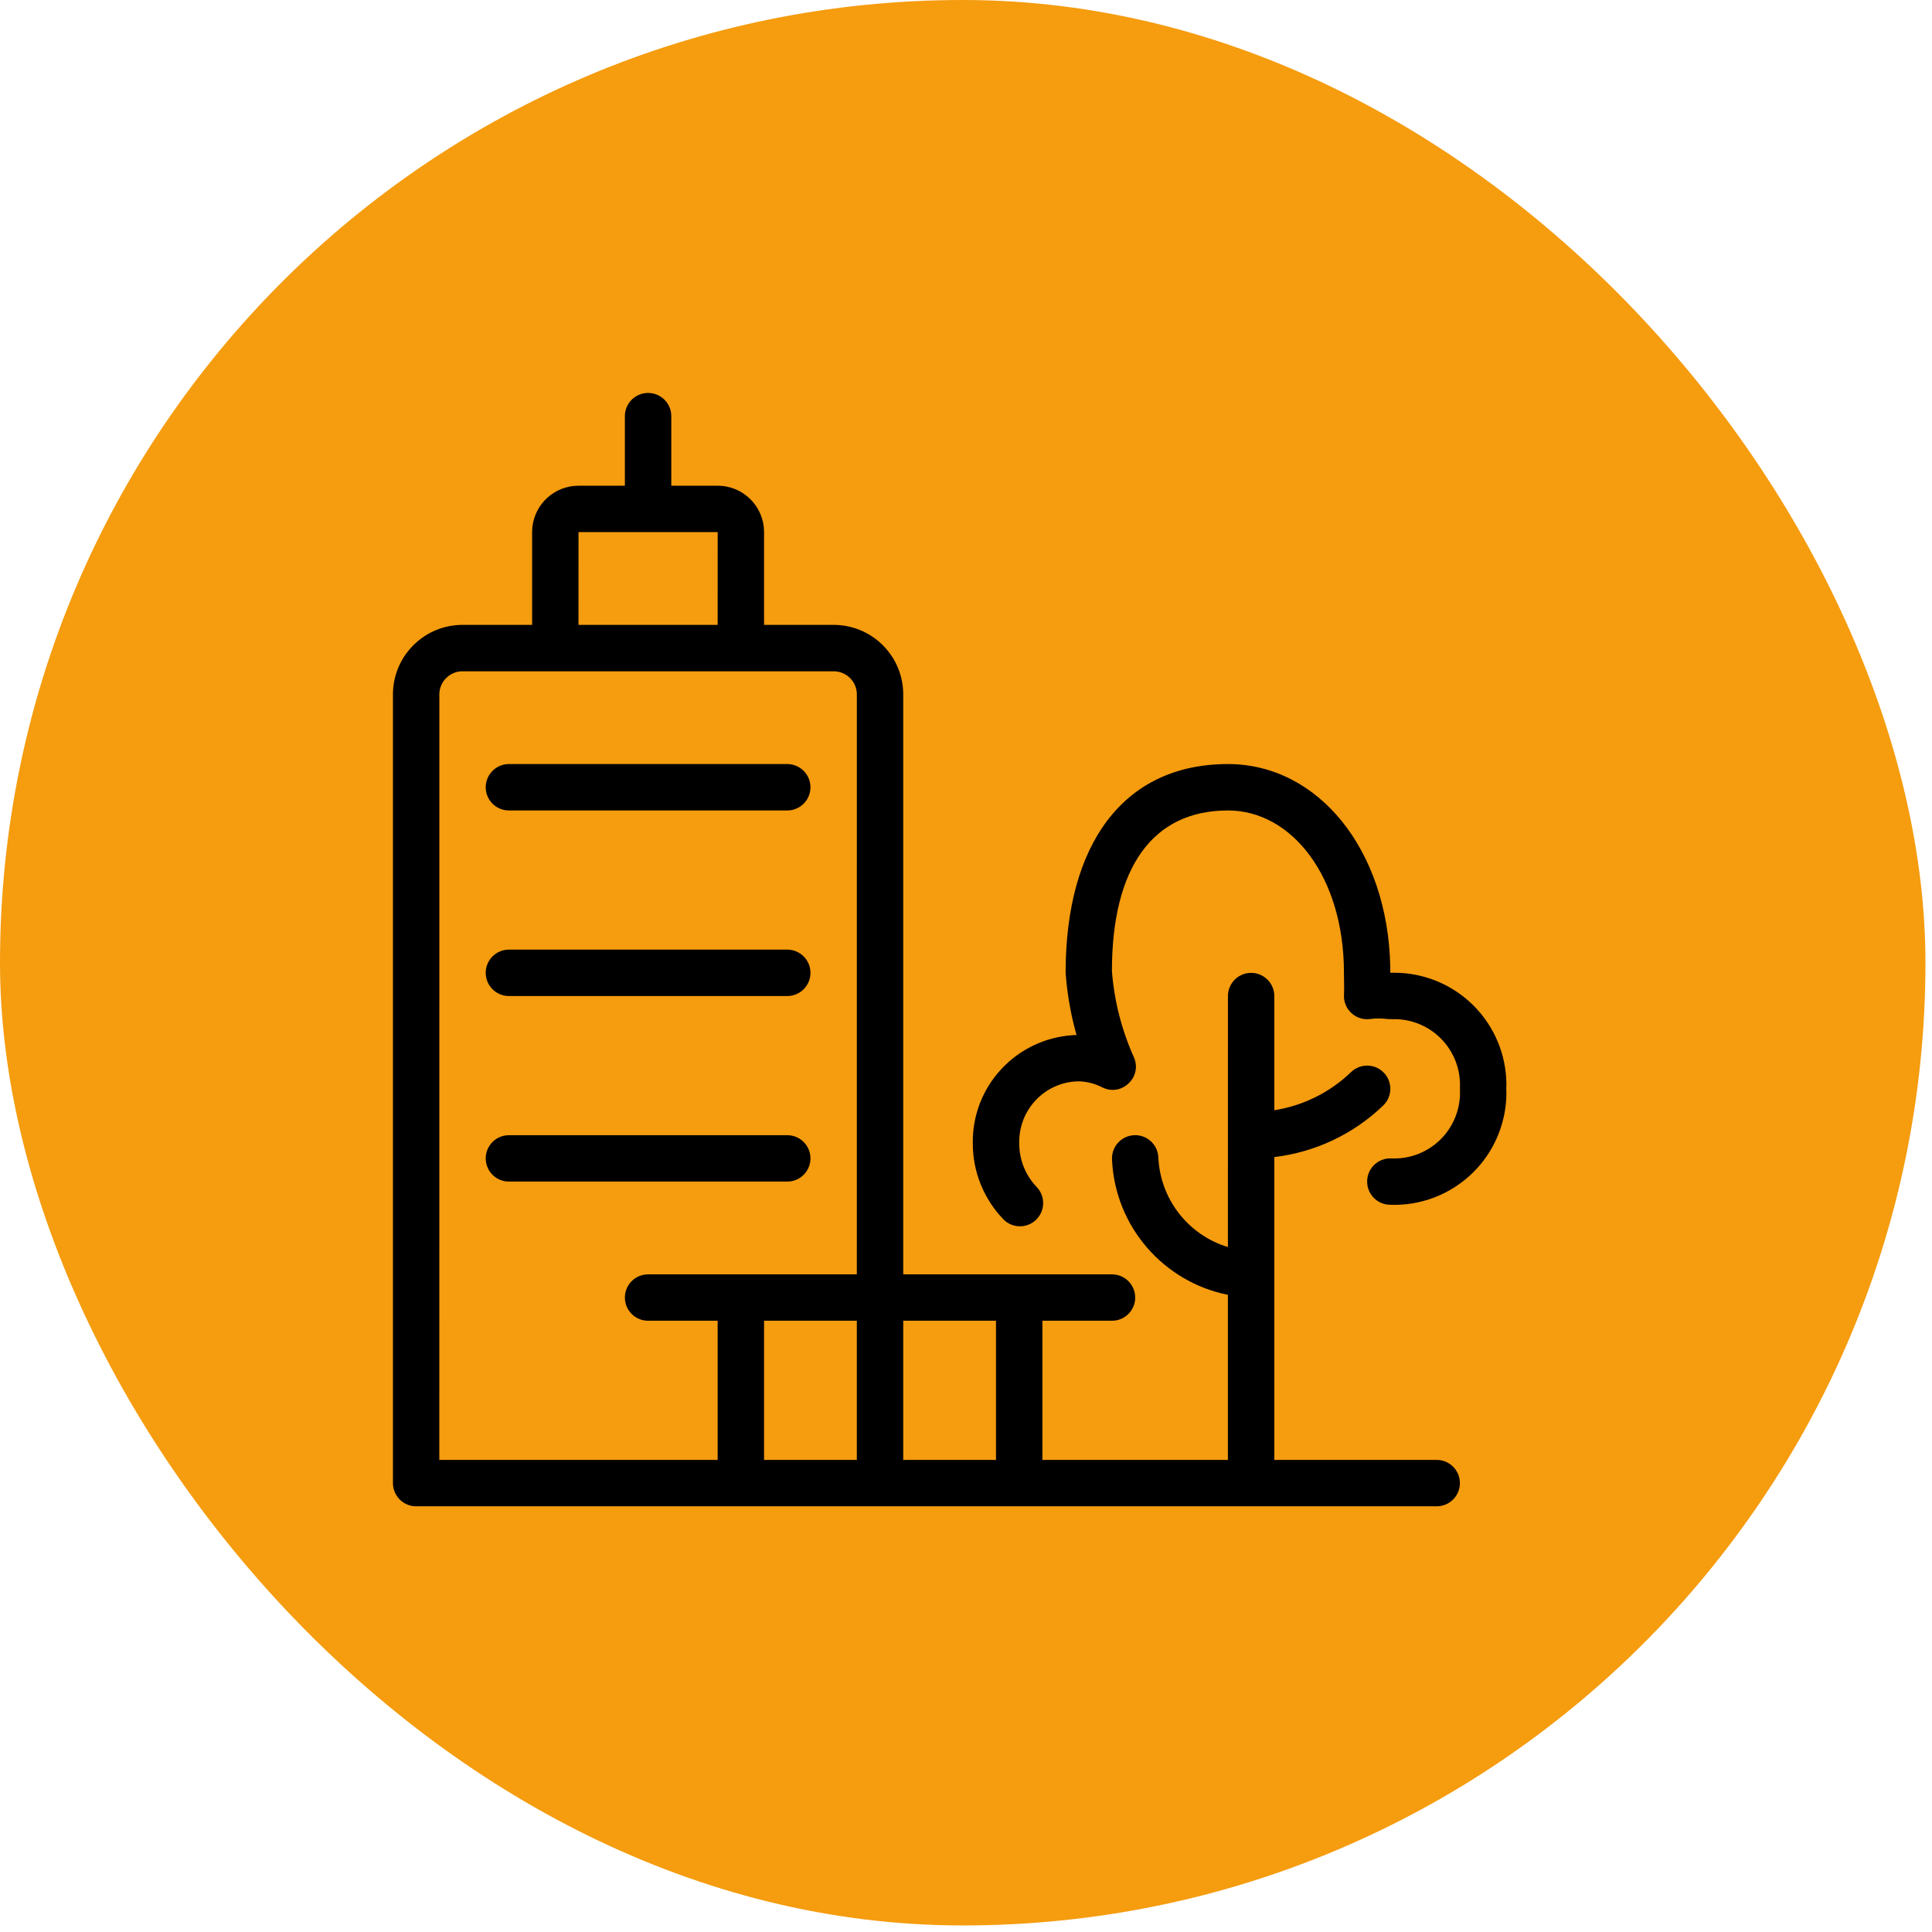
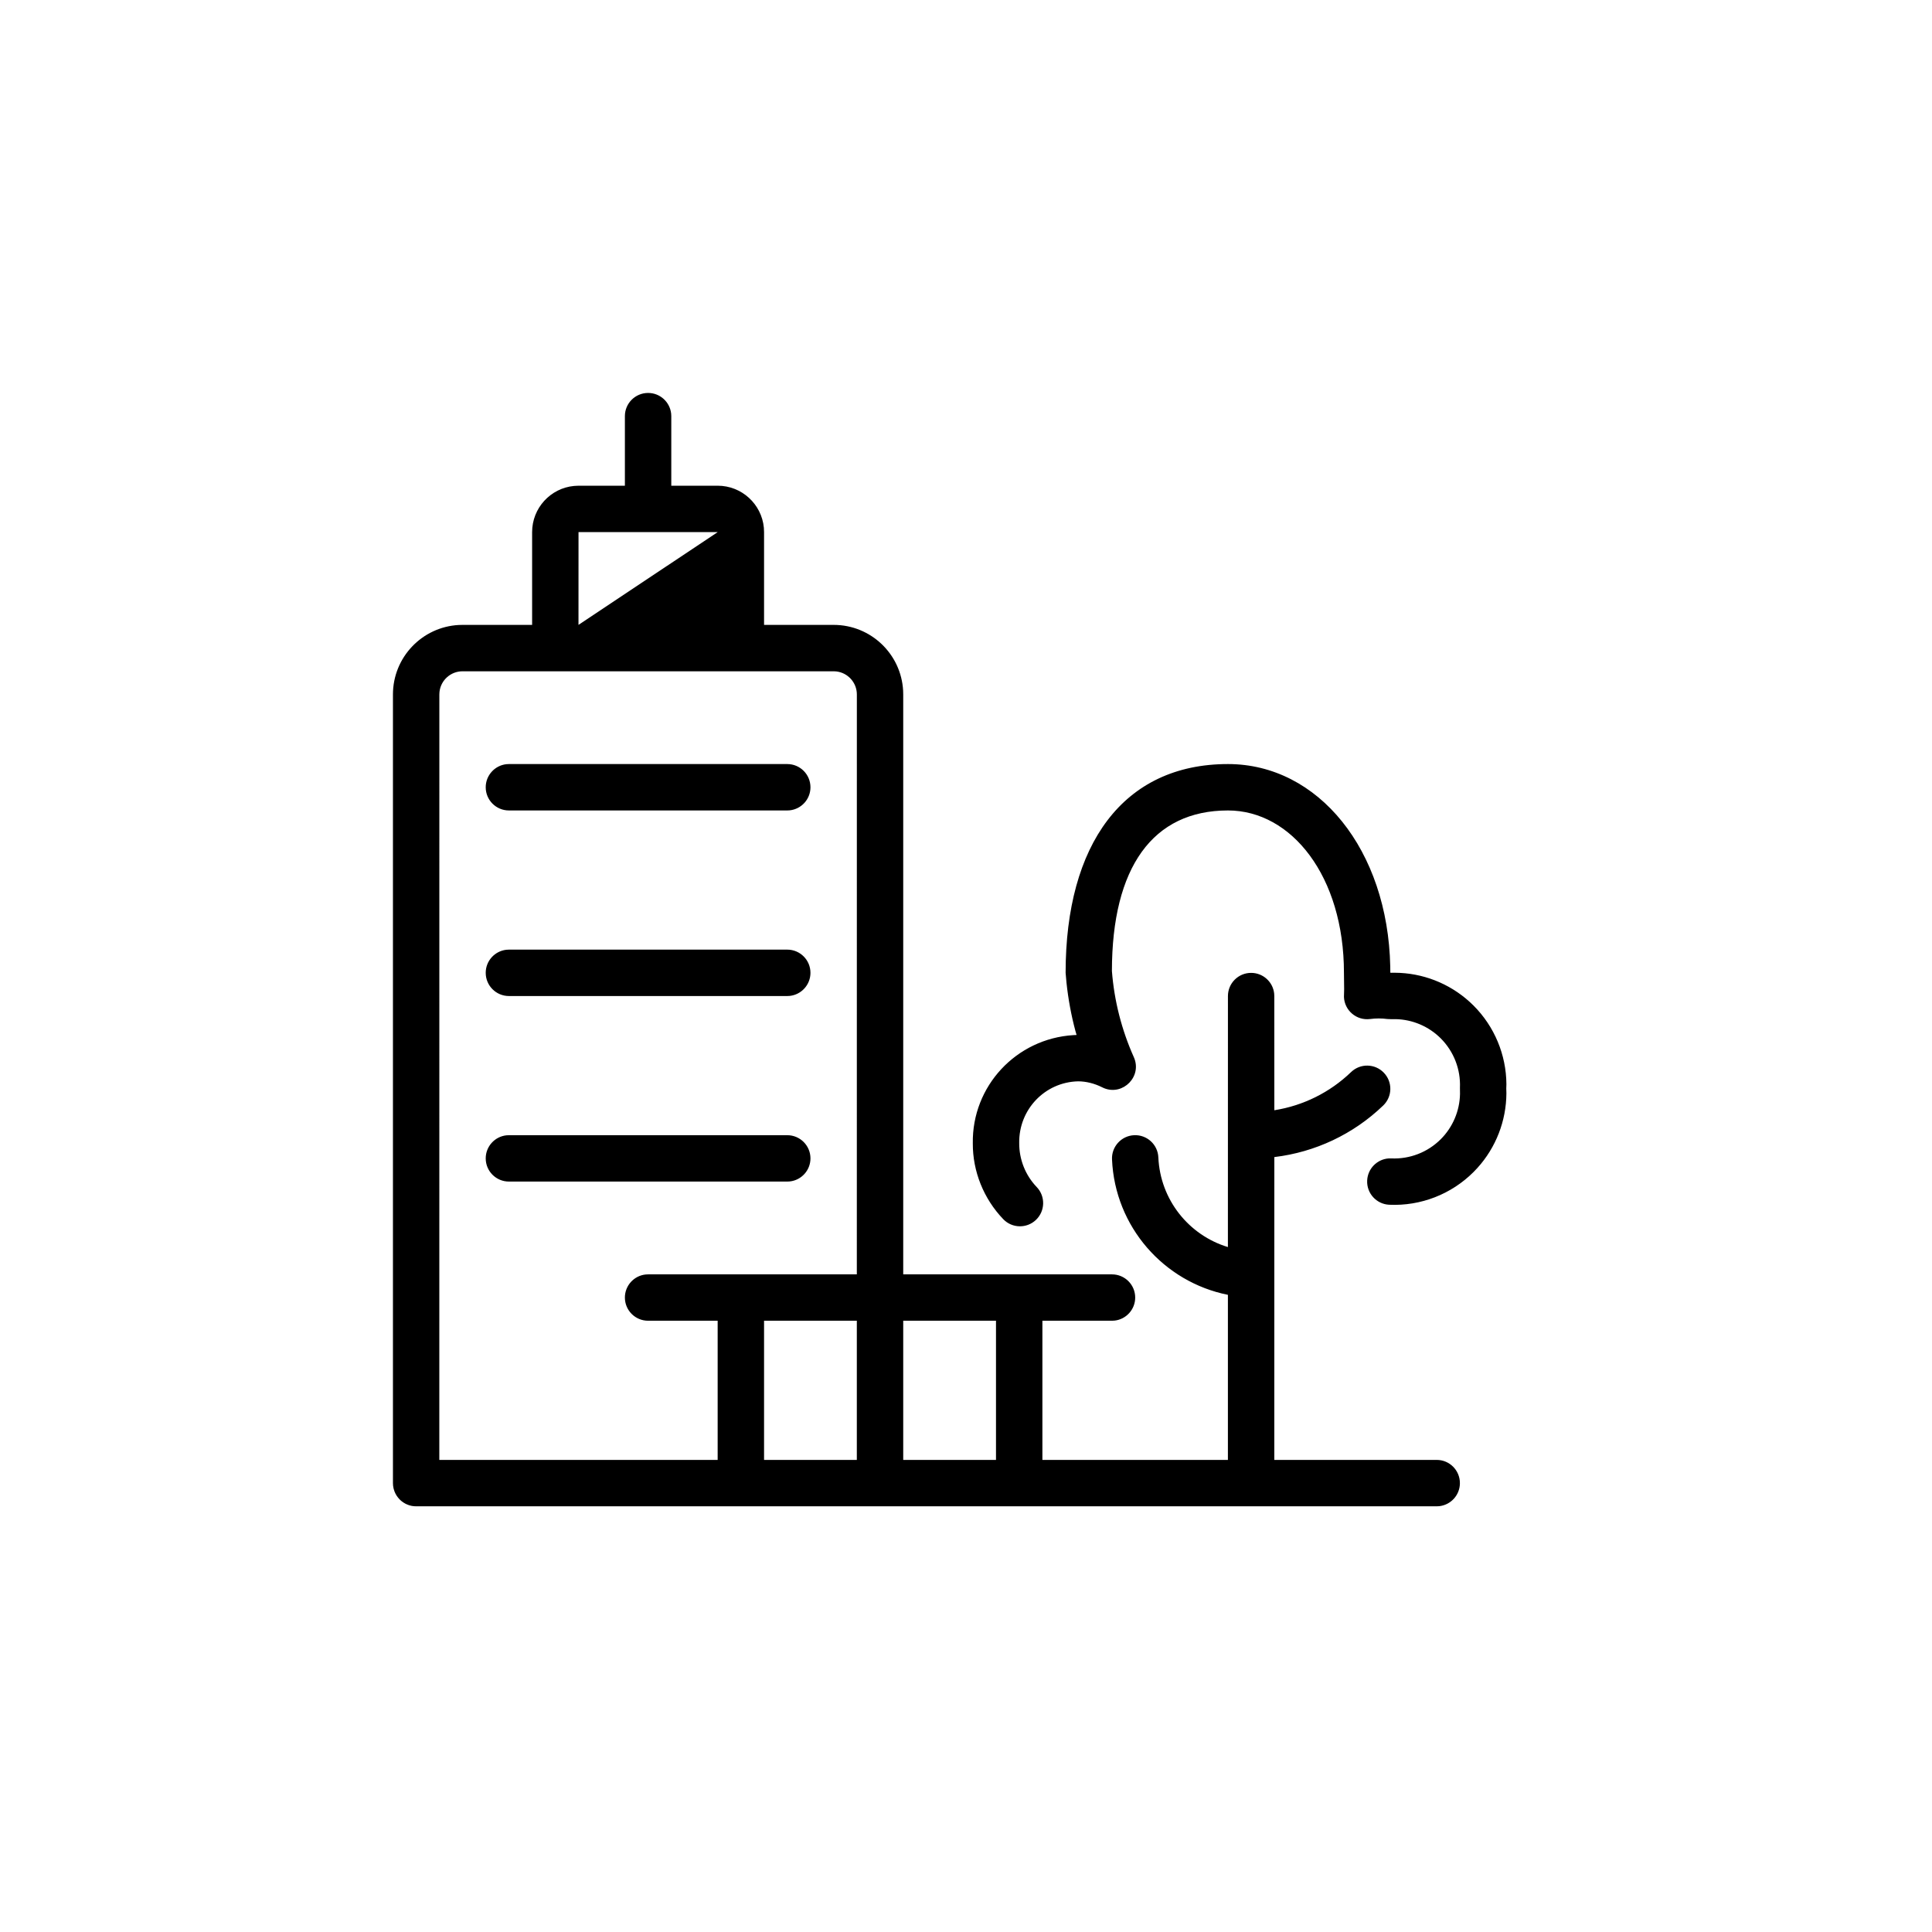
<svg xmlns="http://www.w3.org/2000/svg" width="59px" height="59px" viewBox="0 0 59 59" version="1.1">
  <title>Icon</title>
  <g id="Contact-us" stroke="none" stroke-width="1" fill="none" fill-rule="evenodd">
    <g id="Contact_us" transform="translate(-1022, -922)">
      <g id="Contact---Sydney-Copy" transform="translate(962, 882)">
        <g id="Icon" transform="translate(60, 40)">
-           <rect id="Circle-background-colour" fill="#F59C0F" x="0" y="0" width="58.8" height="58.8" rx="29.4" />
          <g id="Icon" transform="translate(12, 12)" fill="#000000">
-             <path d="M7.792,-4.4408921e-16 C8.157,-4.4408921e-16 8.457,0.276 8.496,0.631 L8.5,0.708 L8.5,2.833 L9.917,2.833 C10.653,2.833 11.258,3.395 11.327,4.114 L11.333,4.25 L11.333,7.083 L13.458,7.083 C14.593,7.083 15.52,7.972 15.58,9.092 L15.583,9.208 L15.583,26.916 L21.958,26.917 C22.35,26.917 22.667,27.234 22.667,27.625 C22.667,27.99 22.39,28.291 22.036,28.329 L21.958,28.333 L19.833,28.333 L19.833,32.583 L25.498,32.583 L25.498,27.542 C23.537,27.149 22.048,25.462 21.959,23.406 C21.942,23.015 22.245,22.684 22.636,22.667 C23.027,22.65 23.357,22.953 23.374,23.344 C23.431,24.641 24.307,25.722 25.498,26.083 L25.499,18.418 C25.499,18.027 25.816,17.71 26.207,17.71 C26.572,17.71 26.873,17.986 26.911,18.341 L26.915,18.418 L26.916,21.905 C27.792,21.767 28.612,21.363 29.259,20.74 C29.541,20.468 29.989,20.477 30.26,20.759 C30.532,21.041 30.523,21.489 30.241,21.76 C29.33,22.638 28.16,23.187 26.916,23.335 L26.915,32.583 L31.875,32.583 C32.266,32.583 32.583,32.9 32.583,33.292 C32.583,33.657 32.307,33.957 31.952,33.996 L31.875,34 L19.139,34 C19.134,34 19.13,34 19.125,34 L19.113,33.999 L14.889,34 C14.884,34 14.88,34 14.875,34 L14.863,33.999 L10.639,34 C10.634,34 10.63,34 10.625,34 L10.612,33.999 L0.723,34 C0.718,34 0.713,34 0.708,34 L0.66,33.996 L0.612,33.994 C0.609,33.993 0.607,33.993 0.604,33.992 L0.708,34 C0.663,34 0.618,33.996 0.575,33.988 C0.553,33.983 0.532,33.978 0.511,33.972 C0.498,33.968 0.484,33.964 0.471,33.959 C0.451,33.952 0.431,33.944 0.412,33.935 C0.403,33.931 0.395,33.927 0.386,33.923 C0.367,33.913 0.349,33.903 0.331,33.891 C0.318,33.883 0.305,33.874 0.293,33.865 C0.28,33.856 0.267,33.846 0.255,33.836 C0.243,33.826 0.232,33.816 0.22,33.805 C0.207,33.793 0.195,33.78 0.184,33.767 C0.174,33.757 0.165,33.746 0.156,33.735 C0.096,33.66 0.05,33.573 0.025,33.477 C0.022,33.468 0.02,33.459 0.018,33.45 C0.012,33.426 0.008,33.401 0.005,33.376 C0.005,33.374 0.004,33.371 0.004,33.369 L2.42231632e-12,33.292 L2.42231632e-12,9.208 C2.42231632e-12,8.074 0.889,7.147 2.008,7.086 L2.125,7.083 L4.25,7.083 L4.25,4.25 C4.25,3.514 4.812,2.908 5.53,2.84 L5.667,2.833 L7.083,2.833 L7.083,0.708 C7.083,0.317 7.4,-4.4408921e-16 7.792,-4.4408921e-16 Z M13.458,8.5 L2.125,8.5 C1.76,8.5 1.459,8.776 1.421,9.131 L1.417,9.208 L1.416,32.583 L9.916,32.583 L9.916,28.333 L7.792,28.333 C7.4,28.333 7.083,28.016 7.083,27.625 C7.083,27.26 7.36,26.959 7.714,26.921 L7.792,26.917 L14.166,26.916 L14.167,9.208 C14.167,8.843 13.89,8.543 13.536,8.504 L13.458,8.5 Z M14.166,28.333 L11.333,28.333 L11.333,32.583 L14.166,32.583 L14.166,28.333 Z M18.416,28.333 L15.583,28.333 L15.583,32.583 L18.416,32.583 L18.416,28.333 Z M25.5,11.333 C28.259,11.333 30.383,13.953 30.456,17.517 L30.458,17.705 L30.485,17.707 L30.596,17.706 C31.44,17.71 32.252,18.026 32.877,18.592 L33,18.709 C33.639,19.348 33.998,20.213 34.003,21.112 L33.999,21.242 L34.003,21.388 C33.998,22.231 33.683,23.044 33.116,23.669 L33,23.791 C32.32,24.471 31.387,24.834 30.427,24.791 C30.036,24.774 29.733,24.443 29.751,24.052 C29.767,23.687 30.056,23.399 30.412,23.376 L30.49,23.376 C31.052,23.401 31.6,23.188 31.998,22.79 C32.366,22.422 32.575,21.927 32.586,21.411 L32.584,21.219 C32.609,20.656 32.396,20.109 31.998,19.71 C31.63,19.343 31.136,19.133 30.619,19.123 L30.49,19.124 L30.367,19.119 C30.193,19.096 30.016,19.096 29.841,19.119 C29.424,19.173 29.058,18.856 29.042,18.446 L29.048,18.21 L29.042,17.708 C29.042,14.767 27.444,12.75 25.5,12.75 C23.205,12.75 21.958,14.484 21.956,17.654 C22.026,18.562 22.253,19.452 22.625,20.283 C22.888,20.871 22.297,21.463 21.721,21.233 L21.657,21.204 C21.424,21.086 21.167,21.023 20.926,21.022 C19.912,21.044 19.108,21.881 19.125,22.909 C19.123,23.409 19.314,23.89 19.66,24.251 C19.93,24.534 19.92,24.982 19.637,25.253 C19.354,25.523 18.906,25.513 18.636,25.23 C18.037,24.604 17.704,23.769 17.708,22.918 C17.679,21.17 19.032,19.719 20.779,19.611 L20.877,19.606 L20.841,19.482 C20.714,19.008 20.623,18.518 20.569,18.013 L20.542,17.708 C20.542,13.783 22.303,11.333 25.5,11.333 Z M12.042,22.667 C12.433,22.667 12.75,22.984 12.75,23.375 C12.75,23.74 12.474,24.041 12.119,24.079 L12.042,24.083 L3.542,24.083 C3.15,24.083 2.833,23.766 2.833,23.375 C2.833,23.01 3.11,22.709 3.464,22.671 L3.542,22.667 L12.042,22.667 Z M12.042,17 C12.433,17 12.75,17.317 12.75,17.708 C12.75,18.073 12.474,18.374 12.119,18.413 L12.042,18.417 L3.542,18.417 C3.15,18.417 2.833,18.1 2.833,17.708 C2.833,17.343 3.11,17.043 3.464,17.004 L3.542,17 L12.042,17 Z M12.042,11.333 C12.433,11.333 12.75,11.65 12.75,12.042 C12.75,12.407 12.474,12.707 12.119,12.746 L12.042,12.75 L3.542,12.75 C3.15,12.75 2.833,12.433 2.833,12.042 C2.833,11.677 3.11,11.376 3.464,11.337 L3.542,11.333 L12.042,11.333 Z M9.917,4.25 L5.667,4.25 L5.666,7.083 L9.916,7.083 L9.917,4.25 Z" id="icon" />
+             <path d="M7.792,-4.4408921e-16 C8.157,-4.4408921e-16 8.457,0.276 8.496,0.631 L8.5,0.708 L8.5,2.833 L9.917,2.833 C10.653,2.833 11.258,3.395 11.327,4.114 L11.333,4.25 L11.333,7.083 L13.458,7.083 C14.593,7.083 15.52,7.972 15.58,9.092 L15.583,9.208 L15.583,26.916 L21.958,26.917 C22.35,26.917 22.667,27.234 22.667,27.625 C22.667,27.99 22.39,28.291 22.036,28.329 L21.958,28.333 L19.833,28.333 L19.833,32.583 L25.498,32.583 L25.498,27.542 C23.537,27.149 22.048,25.462 21.959,23.406 C21.942,23.015 22.245,22.684 22.636,22.667 C23.027,22.65 23.357,22.953 23.374,23.344 C23.431,24.641 24.307,25.722 25.498,26.083 L25.499,18.418 C25.499,18.027 25.816,17.71 26.207,17.71 C26.572,17.71 26.873,17.986 26.911,18.341 L26.915,18.418 L26.916,21.905 C27.792,21.767 28.612,21.363 29.259,20.74 C29.541,20.468 29.989,20.477 30.26,20.759 C30.532,21.041 30.523,21.489 30.241,21.76 C29.33,22.638 28.16,23.187 26.916,23.335 L26.915,32.583 L31.875,32.583 C32.266,32.583 32.583,32.9 32.583,33.292 C32.583,33.657 32.307,33.957 31.952,33.996 L31.875,34 L19.139,34 C19.134,34 19.13,34 19.125,34 L19.113,33.999 L14.889,34 C14.884,34 14.88,34 14.875,34 L14.863,33.999 L10.639,34 C10.634,34 10.63,34 10.625,34 L10.612,33.999 L0.723,34 C0.718,34 0.713,34 0.708,34 L0.66,33.996 L0.612,33.994 C0.609,33.993 0.607,33.993 0.604,33.992 L0.708,34 C0.663,34 0.618,33.996 0.575,33.988 C0.553,33.983 0.532,33.978 0.511,33.972 C0.498,33.968 0.484,33.964 0.471,33.959 C0.451,33.952 0.431,33.944 0.412,33.935 C0.403,33.931 0.395,33.927 0.386,33.923 C0.367,33.913 0.349,33.903 0.331,33.891 C0.318,33.883 0.305,33.874 0.293,33.865 C0.28,33.856 0.267,33.846 0.255,33.836 C0.243,33.826 0.232,33.816 0.22,33.805 C0.207,33.793 0.195,33.78 0.184,33.767 C0.174,33.757 0.165,33.746 0.156,33.735 C0.096,33.66 0.05,33.573 0.025,33.477 C0.022,33.468 0.02,33.459 0.018,33.45 C0.012,33.426 0.008,33.401 0.005,33.376 C0.005,33.374 0.004,33.371 0.004,33.369 L2.42231632e-12,33.292 L2.42231632e-12,9.208 C2.42231632e-12,8.074 0.889,7.147 2.008,7.086 L2.125,7.083 L4.25,7.083 L4.25,4.25 C4.25,3.514 4.812,2.908 5.53,2.84 L5.667,2.833 L7.083,2.833 L7.083,0.708 C7.083,0.317 7.4,-4.4408921e-16 7.792,-4.4408921e-16 Z M13.458,8.5 L2.125,8.5 C1.76,8.5 1.459,8.776 1.421,9.131 L1.417,9.208 L1.416,32.583 L9.916,32.583 L9.916,28.333 L7.792,28.333 C7.4,28.333 7.083,28.016 7.083,27.625 C7.083,27.26 7.36,26.959 7.714,26.921 L7.792,26.917 L14.166,26.916 L14.167,9.208 C14.167,8.843 13.89,8.543 13.536,8.504 L13.458,8.5 Z M14.166,28.333 L11.333,28.333 L11.333,32.583 L14.166,32.583 L14.166,28.333 Z M18.416,28.333 L15.583,28.333 L15.583,32.583 L18.416,32.583 L18.416,28.333 Z M25.5,11.333 C28.259,11.333 30.383,13.953 30.456,17.517 L30.458,17.705 L30.485,17.707 L30.596,17.706 C31.44,17.71 32.252,18.026 32.877,18.592 L33,18.709 C33.639,19.348 33.998,20.213 34.003,21.112 L33.999,21.242 L34.003,21.388 C33.998,22.231 33.683,23.044 33.116,23.669 L33,23.791 C32.32,24.471 31.387,24.834 30.427,24.791 C30.036,24.774 29.733,24.443 29.751,24.052 C29.767,23.687 30.056,23.399 30.412,23.376 L30.49,23.376 C31.052,23.401 31.6,23.188 31.998,22.79 C32.366,22.422 32.575,21.927 32.586,21.411 L32.584,21.219 C32.609,20.656 32.396,20.109 31.998,19.71 C31.63,19.343 31.136,19.133 30.619,19.123 L30.49,19.124 L30.367,19.119 C30.193,19.096 30.016,19.096 29.841,19.119 C29.424,19.173 29.058,18.856 29.042,18.446 L29.048,18.21 L29.042,17.708 C29.042,14.767 27.444,12.75 25.5,12.75 C23.205,12.75 21.958,14.484 21.956,17.654 C22.026,18.562 22.253,19.452 22.625,20.283 C22.888,20.871 22.297,21.463 21.721,21.233 L21.657,21.204 C21.424,21.086 21.167,21.023 20.926,21.022 C19.912,21.044 19.108,21.881 19.125,22.909 C19.123,23.409 19.314,23.89 19.66,24.251 C19.93,24.534 19.92,24.982 19.637,25.253 C19.354,25.523 18.906,25.513 18.636,25.23 C18.037,24.604 17.704,23.769 17.708,22.918 C17.679,21.17 19.032,19.719 20.779,19.611 L20.877,19.606 L20.841,19.482 C20.714,19.008 20.623,18.518 20.569,18.013 L20.542,17.708 C20.542,13.783 22.303,11.333 25.5,11.333 Z M12.042,22.667 C12.433,22.667 12.75,22.984 12.75,23.375 C12.75,23.74 12.474,24.041 12.119,24.079 L12.042,24.083 L3.542,24.083 C3.15,24.083 2.833,23.766 2.833,23.375 C2.833,23.01 3.11,22.709 3.464,22.671 L3.542,22.667 L12.042,22.667 Z M12.042,17 C12.433,17 12.75,17.317 12.75,17.708 C12.75,18.073 12.474,18.374 12.119,18.413 L12.042,18.417 L3.542,18.417 C3.15,18.417 2.833,18.1 2.833,17.708 C2.833,17.343 3.11,17.043 3.464,17.004 L3.542,17 L12.042,17 Z M12.042,11.333 C12.433,11.333 12.75,11.65 12.75,12.042 C12.75,12.407 12.474,12.707 12.119,12.746 L12.042,12.75 L3.542,12.75 C3.15,12.75 2.833,12.433 2.833,12.042 C2.833,11.677 3.11,11.376 3.464,11.337 L3.542,11.333 L12.042,11.333 Z M9.917,4.25 L5.667,4.25 L5.666,7.083 L9.917,4.25 Z" id="icon" />
          </g>
        </g>
      </g>
    </g>
  </g>
</svg>